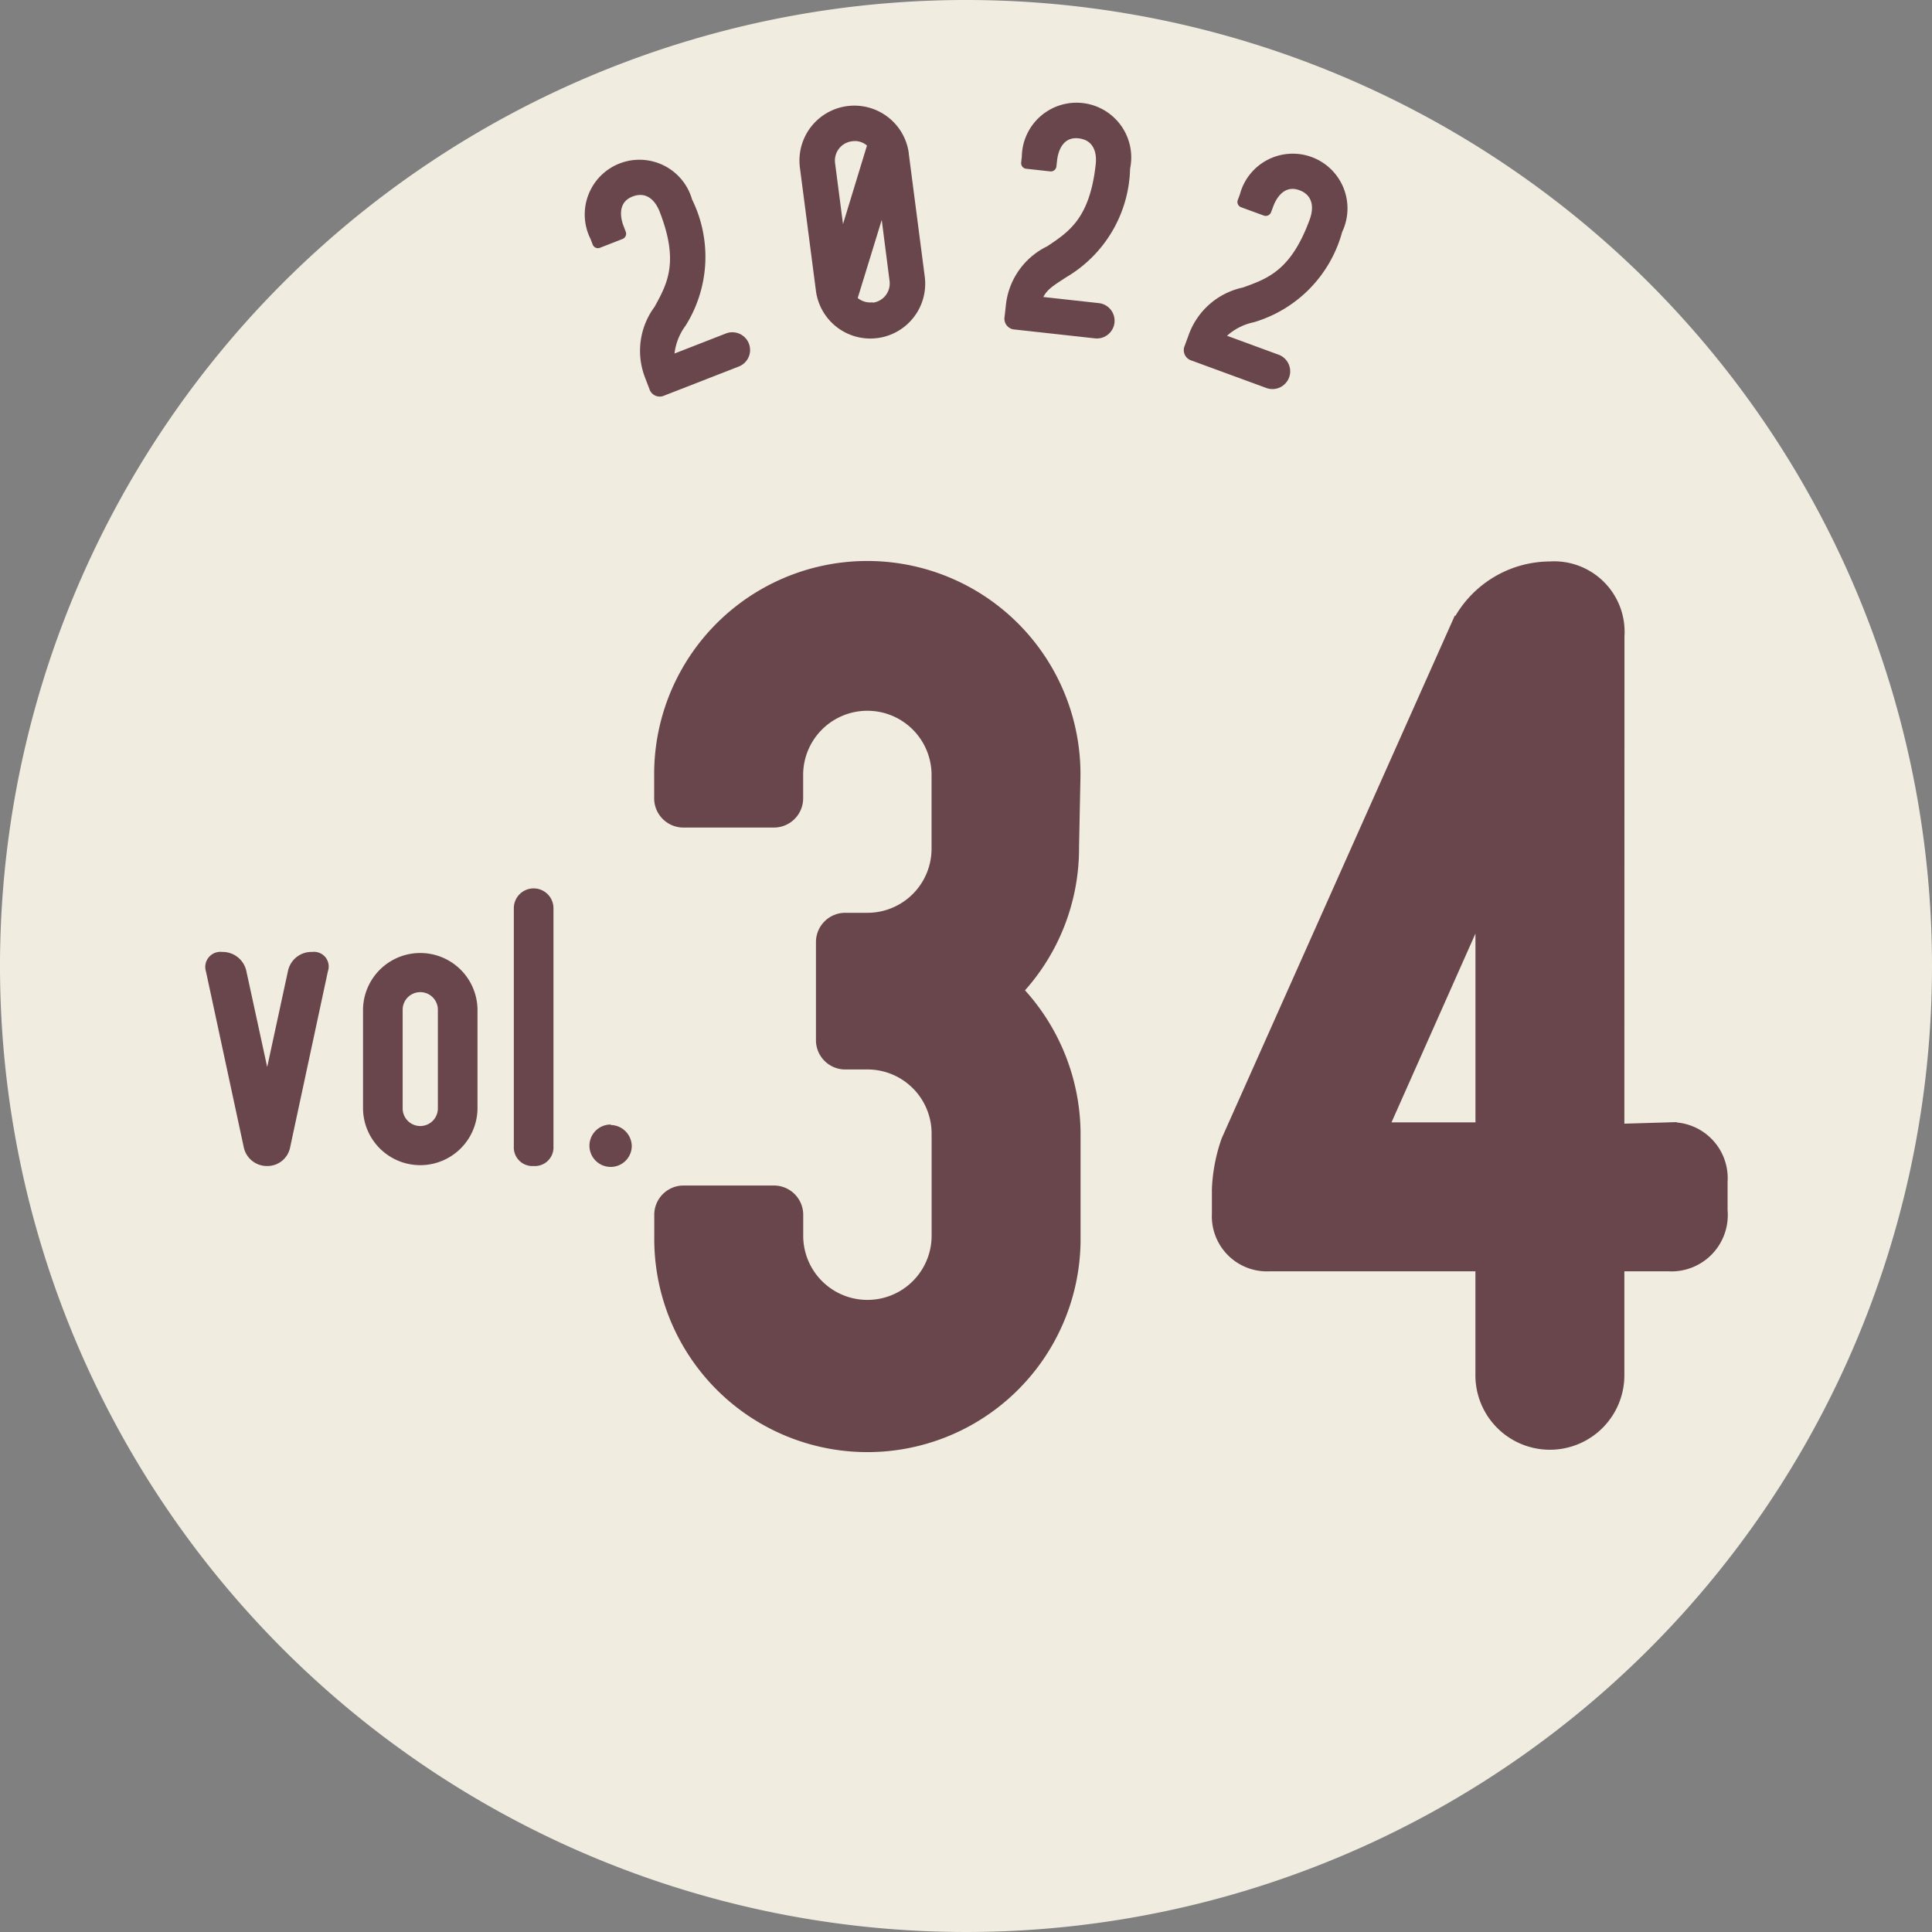
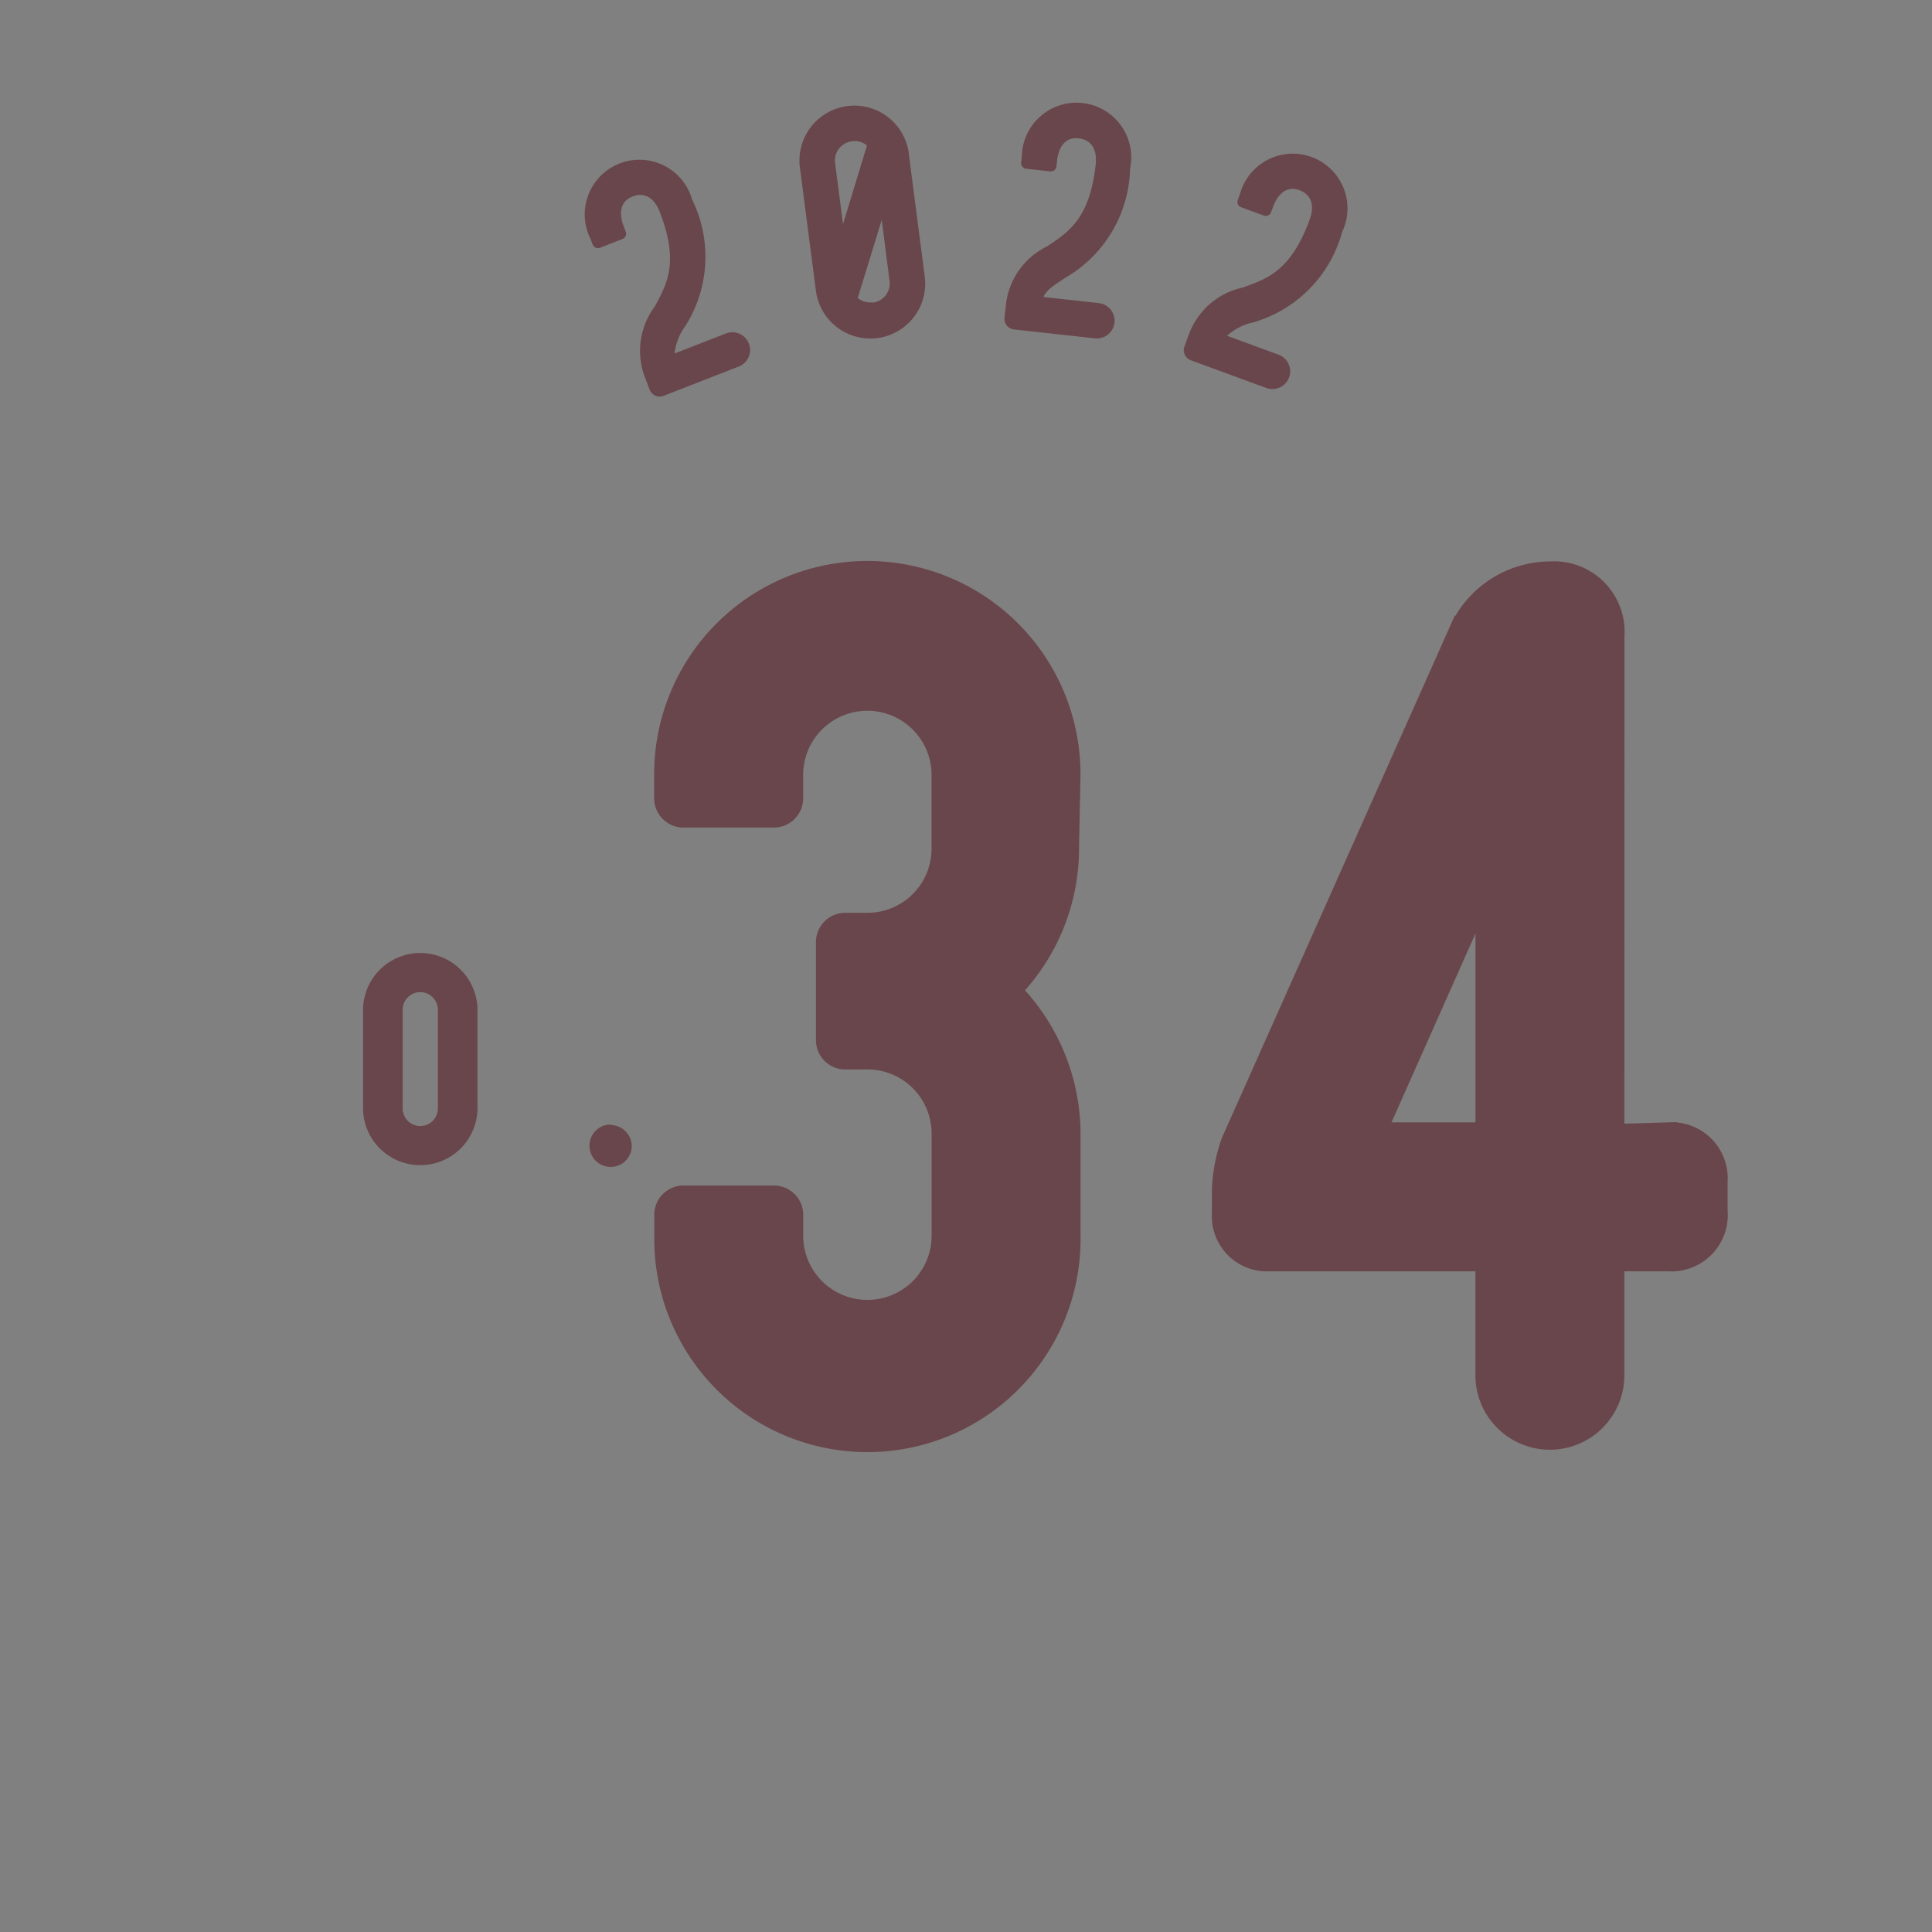
<svg xmlns="http://www.w3.org/2000/svg" width="94" height="94" viewBox="0 0 94 94">
  <rect x="0" y="0" width="94" height="94" fill="#808080" stroke="none" />
  <defs>
    <style>.cls-1{fill:#f1ece0;fill-rule:evenodd;}.cls-2,.cls-3{fill:#69464b;}.cls-3{stroke:#69464b;stroke-miterlimit:10;stroke-width:0.8px;}</style>
  </defs>
  <g id="レイヤー_2" data-name="レイヤー 2">
    <g id="表紙">
-       <path class="cls-1" d="M94,47A47,47,0,1,1,47,0,47,47,0,0,1,94,47" />
      <path class="cls-2" d="M32.818,17.2l2.508-.978a.863.863,0,0,1,.627,1.608l-3.63,1.415a.527.527,0,0,1-.727-.319l-.2-.524a3.6,3.6,0,0,1,.453-3.476c.618-1.126,1.2-2.174.246-4.627-.227-.581-.667-.992-1.323-.736-.8.314-.533,1.179-.43,1.441l.1.262a.274.274,0,0,1-.16.364l-1.084.423a.275.275,0,0,1-.364-.16l-.1-.262a2.662,2.662,0,1,1,4.938-1.926,6.305,6.305,0,0,1-.319,6.145A2.808,2.808,0,0,0,32.818,17.2Z" />
      <path class="cls-2" d="M44.215,7.468l.774,5.958a2.67,2.67,0,1,1-5.295.689l-.775-5.959a2.67,2.67,0,1,1,5.3-.688Zm-3.585.466.386,2.969,1.166-3.82a.89.89,0,0,0-.736-.208A.944.944,0,0,0,40.63,7.934Zm1.836,6.793a.943.943,0,0,0,.815-1.058L42.9,10.7l-1.168,3.8a.964.964,0,0,0,.736.208Z" />
      <path class="cls-2" d="M50.762,14.45l2.676.295a.863.863,0,1,1-.189,1.715l-3.872-.427a.527.527,0,0,1-.5-.62l.062-.558a3.6,3.6,0,0,1,2.012-2.871c1.068-.712,2.072-1.37,2.36-3.987.068-.62-.132-1.188-.831-1.265-.86-.1-1.019.8-1.049,1.078l-.031.279a.274.274,0,0,1-.31.249l-1.157-.127a.275.275,0,0,1-.248-.311l.031-.279a2.662,2.662,0,1,1,5.268.58,6.306,6.306,0,0,1-3.129,5.3C51.312,13.864,50.969,14.048,50.762,14.45Z" />
      <path class="cls-2" d="M59.7,16.337l2.527.927a.863.863,0,0,1-.594,1.62l-3.658-1.342a.526.526,0,0,1-.333-.721l.193-.527a3.6,3.6,0,0,1,2.641-2.306c1.209-.435,2.34-.833,3.246-3.306.215-.585.157-1.184-.5-1.427-.812-.3-1.18.531-1.277.8l-.1.264a.275.275,0,0,1-.361.167l-1.092-.4a.275.275,0,0,1-.167-.361l.1-.264a2.662,2.662,0,1,1,4.976,1.826,6.3,6.3,0,0,1-4.307,4.394A2.8,2.8,0,0,0,59.7,16.337Z" />
-       <path class="cls-2" d="M15.193,46.316a.714.714,0,0,1,.761.941l-1.836,8.556A1.126,1.126,0,0,1,13,56.732a1.15,1.15,0,0,1-1.141-.919l-1.835-8.534a.736.736,0,0,1,.783-.963,1.18,1.18,0,0,1,1.186.963L13,51.916l1.008-4.659A1.165,1.165,0,0,1,15.193,46.316Z" />
      <path class="cls-2" d="M23.232,49.1v4.858a2.785,2.785,0,0,1-5.569,0V49.1a2.785,2.785,0,0,1,5.569,0Zm-1.928,0a.857.857,0,0,0-1.713,0v4.858a.857.857,0,0,0,1.713,0Z" />
-       <path class="cls-2" d="M25.966,56.732A.906.906,0,0,1,25,55.769V44.188a.964.964,0,0,1,1.928,0V55.769A.906.906,0,0,1,25.966,56.732Z" />
      <path class="cls-2" d="M29.71,54.736a1.041,1.041,0,0,1,1.028,1.031,1.022,1.022,0,0,1-1.028,1.008,1.031,1.031,0,0,1,0-2.062Z" />
      <path class="cls-3" d="M52.1,41.213a9.992,9.992,0,0,1-2.775,6.972,10.067,10.067,0,0,1,2.849,6.973v5.023a9.971,9.971,0,1,1-19.941,0v-1.05a1.024,1.024,0,0,1,1.048-1.05h4.349a1.025,1.025,0,0,1,1.05,1.05v1.05a3.524,3.524,0,0,0,7.047,0V55.158A3.52,3.52,0,0,0,42.2,51.634h-1.05A1.025,1.025,0,0,1,40.1,50.585V45.861a1.025,1.025,0,0,1,1.049-1.049H42.2a3.52,3.52,0,0,0,3.524-3.524V37.765a3.524,3.524,0,1,0-7.047,0v1.049a1.025,1.025,0,0,1-1.05,1.05H33.276a1.024,1.024,0,0,1-1.048-1.05V37.765a9.971,9.971,0,1,1,19.941,0Z" />
      <path class="cls-3" d="M78.632,55.083l2.55-.075a2.321,2.321,0,0,1,2.473,2.474v1.424a2.342,2.342,0,0,1-2.473,2.549h-2.55v5.4a3.224,3.224,0,1,1-6.447,0v-5.4H61.764a2.282,2.282,0,0,1-2.4-2.4v-1.2a8.012,8.012,0,0,1,.449-2.324l11.1-24.891a4.963,4.963,0,0,1,4.5-2.923,3.03,3.03,0,0,1,3.224,3.223Zm-11.545-.075h5.1V43.537Z" />
    </g>
  </g>
</svg>